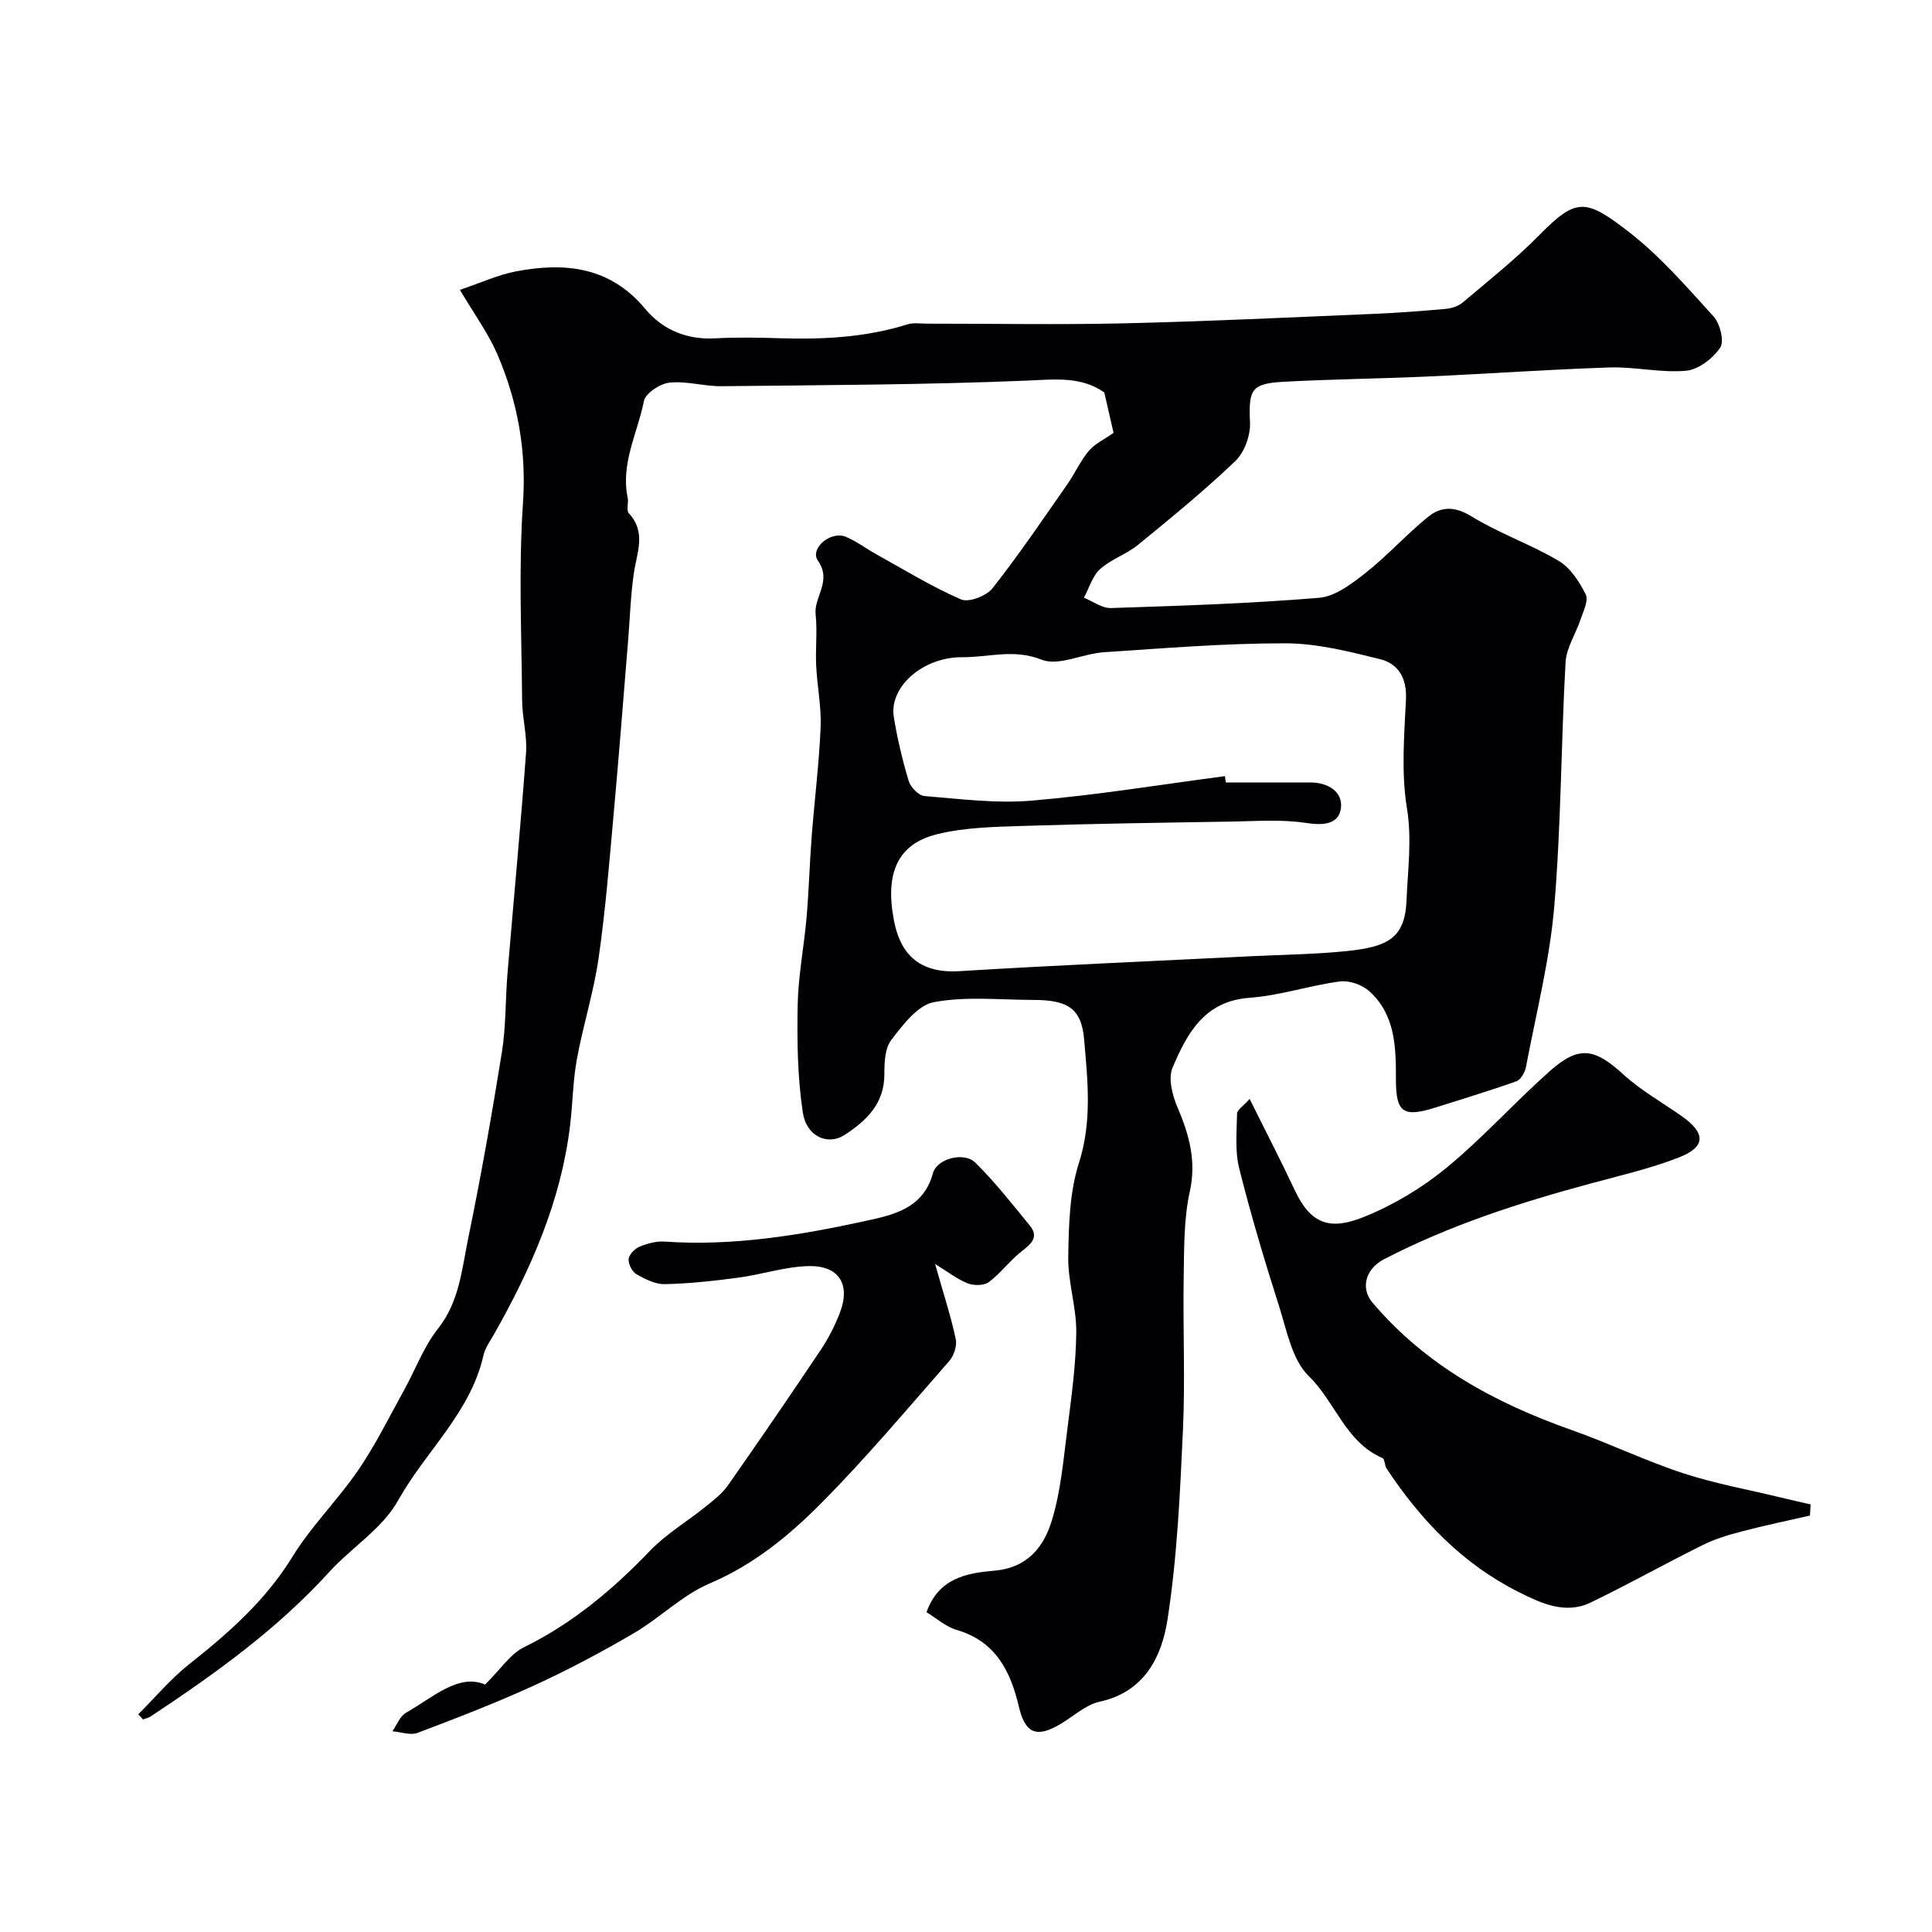
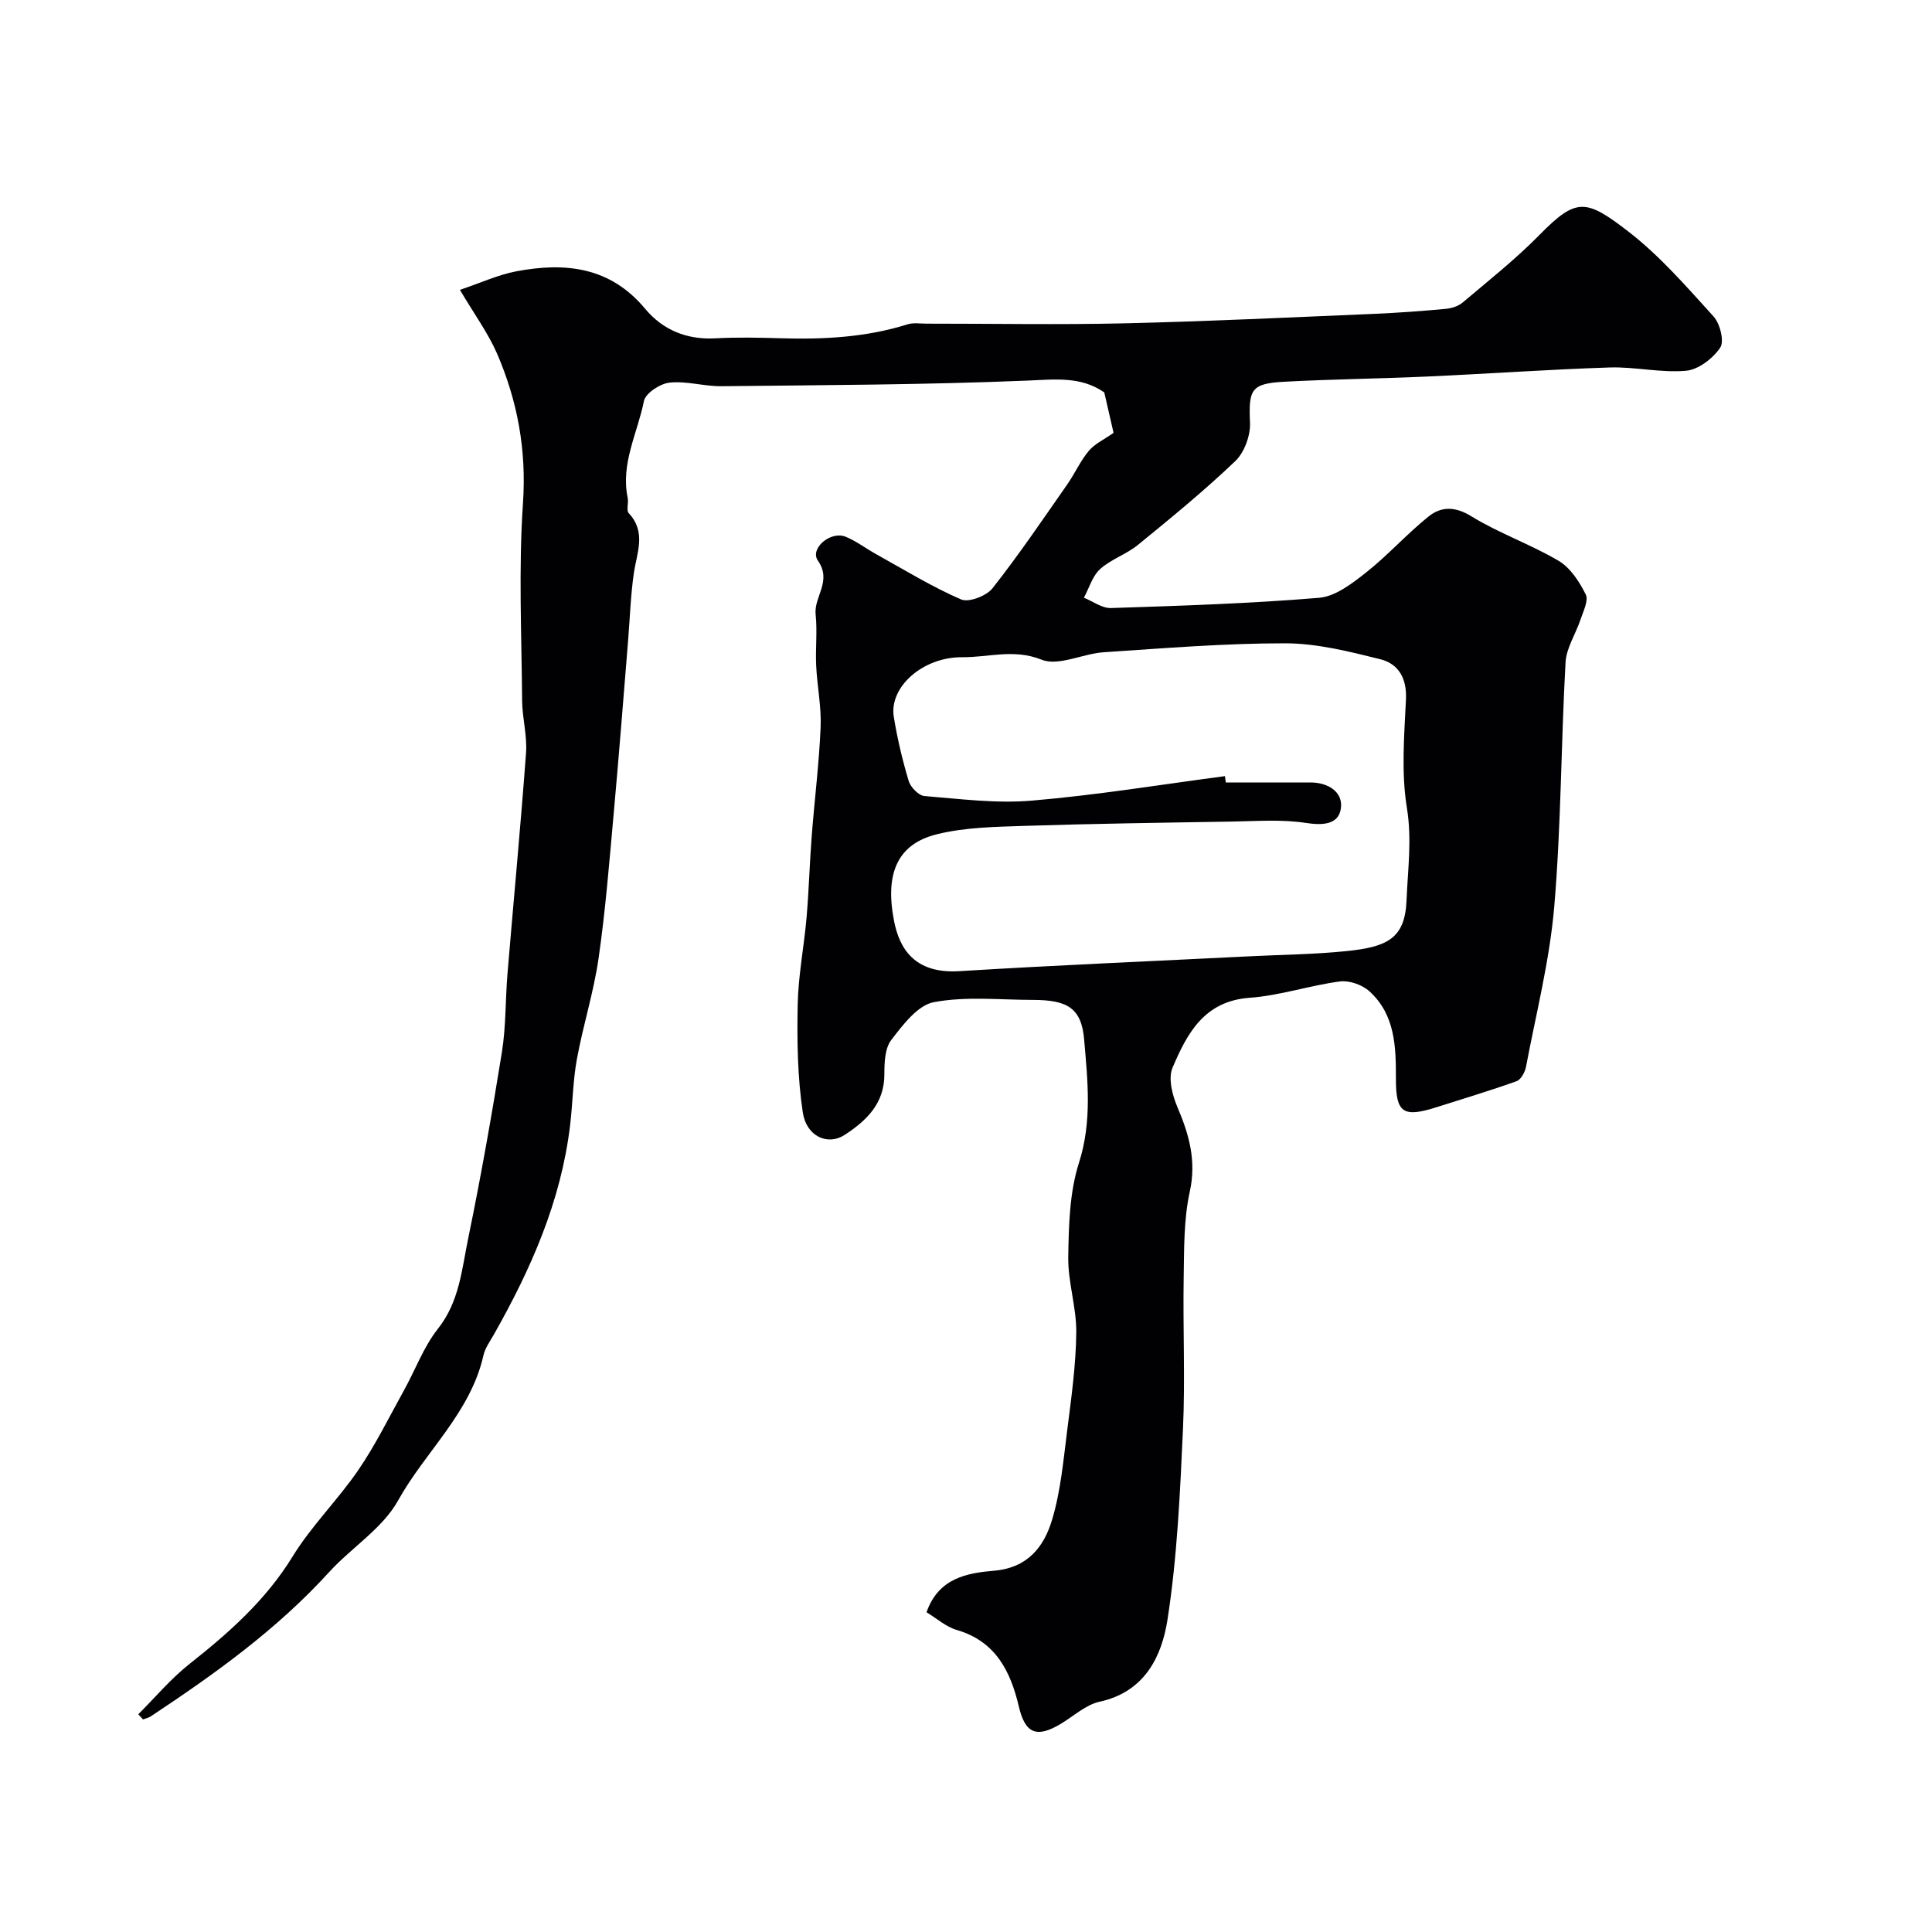
<svg xmlns="http://www.w3.org/2000/svg" enable-background="new 0 0 400 400" viewBox="0 0 400 400">
  <g fill="#010103">
    <path d="m95.22 60.01c4.4-1.48 7.96-3.14 11.69-3.84 10.11-1.91 19.42-.94 26.67 7.77 3.6 4.33 8.56 6.42 14.44 6.11 4.49-.24 9-.16 13.5-.02 8.94.27 17.77-.17 26.38-2.88 1.22-.38 2.65-.14 3.98-.14 13.67-.01 27.34.25 41-.07 17.21-.4 34.41-1.24 51.61-1.96 4.94-.21 9.88-.58 14.8-1.03 1.21-.11 2.61-.54 3.52-1.3 5.4-4.57 10.99-8.99 15.94-14.03 7.63-7.77 9.61-7.44 18.35-.71 6.54 5.04 12.09 11.46 17.68 17.62 1.34 1.48 2.26 5.15 1.37 6.45-1.52 2.24-4.51 4.55-7.07 4.78-5.19.47-10.53-.84-15.78-.68-12.71.41-25.4 1.32-38.11 1.89-9.79.44-19.6.54-29.39 1.07-6.81.37-7.3 1.64-7 8.49.11 2.64-1.16 6.13-3.04 7.93-6.41 6.12-13.3 11.76-20.18 17.37-2.38 1.94-5.55 2.95-7.81 4.99-1.6 1.45-2.27 3.92-3.36 5.93 1.87.75 3.76 2.2 5.6 2.14 14.38-.47 28.77-.93 43.09-2.12 3.38-.28 6.84-2.96 9.72-5.23 4.53-3.58 8.42-7.96 12.91-11.58 2.63-2.12 5.48-2.17 8.89-.07 5.75 3.53 12.27 5.79 18.09 9.23 2.43 1.44 4.28 4.32 5.6 6.95.62 1.24-.5 3.47-1.07 5.17-.99 2.99-2.94 5.88-3.11 8.89-.94 16.85-.91 33.77-2.34 50.58-.95 11.14-3.76 22.13-5.85 33.17-.21 1.1-1.05 2.64-1.95 2.97-5.49 1.97-11.09 3.64-16.65 5.41-6.84 2.17-8.34 1.13-8.33-5.83.01-6.65-.12-13.35-5.51-18.21-1.48-1.34-4.16-2.28-6.1-2.02-6.27.83-12.41 2.93-18.68 3.38-9.42.68-12.94 7.4-15.95 14.45-.95 2.22-.06 5.7 1 8.18 2.42 5.69 3.97 11.1 2.56 17.52-1.26 5.73-1.16 11.81-1.26 17.74-.18 10.5.33 21.02-.15 31.49-.6 13.15-1.19 26.38-3.2 39.35-1.18 7.62-4.7 14.97-14.05 17.01-2.88.63-5.38 2.99-8.04 4.58-5.06 3.04-7.39 1.96-8.69-3.58-1.71-7.27-4.78-13.5-12.84-15.85-2.24-.65-4.17-2.4-6.27-3.67 2.47-7.12 8.48-8.13 13.97-8.6 7.01-.59 10.35-4.99 12.01-10.51 1.82-6.03 2.36-12.47 3.17-18.77.85-6.67 1.78-13.38 1.85-20.08.05-5.19-1.74-10.39-1.66-15.58.1-6.54.26-13.39 2.22-19.52 2.75-8.6 1.79-17.09 1.07-25.52-.56-6.6-3.56-8.19-10.64-8.2-6.85-.01-13.87-.78-20.49.47-3.35.64-6.4 4.7-8.8 7.82-1.33 1.72-1.43 4.68-1.43 7.08.02 6.11-3.74 9.65-8.22 12.58-3.49 2.27-7.91.35-8.67-4.66-1.1-7.3-1.2-14.81-1.06-22.22.11-6.05 1.31-12.07 1.84-18.11.48-5.59.63-11.21 1.06-16.8.58-7.54 1.53-15.06 1.85-22.61.18-4.24-.72-8.51-.92-12.78-.17-3.52.26-7.08-.11-10.56-.4-3.71 3.45-6.88.47-11.15-1.75-2.5 2.64-6.24 5.76-4.95 2.24.93 4.22 2.46 6.36 3.64 5.79 3.21 11.46 6.71 17.51 9.33 1.61.7 5.27-.72 6.53-2.32 5.45-6.92 10.4-14.24 15.45-21.47 1.58-2.26 2.72-4.87 4.48-6.97 1.24-1.47 3.18-2.35 5.12-3.72-.52-2.28-1.24-5.41-1.92-8.37-4.83-3.38-10.21-2.69-15.96-2.45-21.08.87-42.19.93-63.29 1.16-3.59.04-7.25-1.12-10.77-.74-1.95.21-4.96 2.19-5.29 3.81-1.32 6.63-4.86 12.95-3.36 20.05.22 1.04-.34 2.57.22 3.17 3.68 3.95 1.67 8.16 1.05 12.43-.67 4.61-.81 9.3-1.19 13.96-.98 11.97-1.9 23.94-2.99 35.89-.9 9.97-1.69 19.97-3.12 29.87-1.01 7.03-3.21 13.87-4.49 20.87-.83 4.51-.86 9.16-1.41 13.73-1.87 15.66-8.1 29.75-15.78 43.3-.8 1.41-1.82 2.8-2.16 4.32-2.67 11.88-12.02 19.88-17.67 30.04-3.22 5.8-9.66 9.75-14.3 14.85-10.78 11.85-23.64 21.06-36.88 29.83-.48.32-1.09.44-1.63.65-.33-.36-.65-.72-.98-1.07 3.51-3.49 6.72-7.35 10.58-10.4 8.16-6.45 15.78-13.17 21.35-22.23 3.91-6.38 9.41-11.76 13.65-17.97 3.56-5.21 6.36-10.94 9.43-16.47 2.36-4.26 4.07-9.01 7.04-12.76 4.45-5.62 4.93-12.31 6.26-18.72 2.63-12.77 4.9-25.63 6.97-38.51.86-5.35.71-10.86 1.16-16.29 1.27-15.24 2.72-30.46 3.84-45.71.26-3.56-.78-7.19-.81-10.79-.11-13.67-.75-27.38.18-40.98.74-10.94-1.14-21.05-5.35-30.84-1.93-4.4-4.82-8.33-7.71-13.24zm158.39 100.68c.06.44.12.87.18 1.31 5.83 0 11.66.01 17.49 0 3.63-.01 6.75 1.9 6.35 5.27-.41 3.41-3.64 3.67-7.25 3.11-5.04-.78-10.28-.36-15.43-.28-14.28.23-28.56.43-42.84.89-6.08.2-12.32.29-18.16 1.74-8.09 2.01-10.78 8.03-8.85 17.93 1.09 5.59 4.12 10.99 13.51 10.41 20.11-1.24 40.24-2.08 60.35-3.09 6.6-.33 13.22-.39 19.78-1.06 8.53-.87 12.15-2.63 12.47-10.53.26-6.4 1.14-12.58.07-19.15-1.19-7.3-.55-14.96-.19-22.43.21-4.39-1.55-7.39-5.34-8.33-6.44-1.6-13.09-3.28-19.65-3.29-12.52-.01-25.06 1.02-37.57 1.85-4.37.29-9.36 2.94-12.88 1.54-5.78-2.31-11.01-.46-16.43-.51-8.17-.06-15.16 6.17-14.17 12.33.72 4.48 1.78 8.93 3.08 13.28.39 1.3 2.06 3.03 3.26 3.13 7.39.6 14.89 1.58 22.23.95 13.39-1.13 26.67-3.31 39.99-5.07z" />
-     <path d="m374.73 313.78c-4.67 1.07-9.37 2.04-14 3.26-2.77.72-5.58 1.54-8.13 2.81-7.81 3.87-15.43 8.15-23.28 11.94-5.25 2.54-10.35.1-14.87-2.16-11.57-5.79-20.29-14.87-27.37-25.58-.43-.65-.36-1.97-.86-2.18-7.65-3.29-9.76-11.62-15.25-16.96-3.48-3.38-4.55-9.46-6.16-14.5-3-9.42-5.84-18.9-8.24-28.48-.91-3.61-.52-7.58-.45-11.38.01-.77 1.25-1.51 2.6-3.03 3.34 6.73 6.47 12.76 9.35 18.9 3.36 7.19 7.44 8.3 14.3 5.54 6.09-2.45 11.99-5.99 17.07-10.15 7.54-6.19 14.11-13.55 21.42-20.04 6.09-5.4 9.29-4.75 15.33.76 3.59 3.27 7.94 5.71 11.94 8.52 5.08 3.56 5.09 6.41-.59 8.61-5.86 2.28-12.06 3.71-18.16 5.36-14.77 3.98-29.27 8.65-42.91 15.73-3.58 1.86-4.93 5.83-2.33 8.91 11.04 13.07 25.45 20.84 41.32 26.44 7.74 2.73 15.18 6.34 22.97 8.9 6.58 2.16 13.46 3.39 20.21 5.03 2.07.5 4.15.97 6.23 1.45-.04.75-.09 1.52-.14 2.3z" />
-     <path d="m193.6 261.69c1.77 6.27 3.28 10.86 4.28 15.56.3 1.38-.39 3.45-1.36 4.55-8.74 9.97-17.29 20.16-26.63 29.56-6.64 6.67-13.95 12.65-22.97 16.48-5.66 2.4-10.28 7.13-15.68 10.29-6.66 3.9-13.5 7.54-20.51 10.76-7.94 3.64-16.11 6.79-24.28 9.88-1.48.56-3.46-.19-5.21-.33.92-1.3 1.55-3.1 2.8-3.82 5.68-3.24 10.91-8.21 16.39-5.85 3.3-3.26 5.24-6.35 8.02-7.71 10.09-4.95 18.41-11.95 26.12-19.98 3.36-3.5 7.69-6.06 11.5-9.13 1.66-1.34 3.44-2.71 4.65-4.43 6.49-9.26 12.88-18.59 19.17-27.99 1.62-2.42 2.99-5.08 4.02-7.81 2.24-5.87-.26-9.78-6.64-9.59-4.81.15-9.55 1.74-14.37 2.39-5.04.68-10.13 1.23-15.21 1.35-1.97.05-4.1-1.02-5.9-2.04-.9-.52-1.73-2.12-1.64-3.15.09-.95 1.29-2.17 2.29-2.58 1.62-.67 3.49-1.16 5.21-1.04 14.11.97 27.94-1.3 41.57-4.28 5.52-1.21 11.93-2.48 13.92-9.84.84-3.12 6.47-4.52 8.79-2.23 4.07 4.01 7.62 8.56 11.26 13 1.78 2.17.66 3.59-1.39 5.14-2.56 1.93-4.51 4.67-7.07 6.59-1.01.76-3.14.76-4.43.25-2.19-.89-4.15-2.43-6.7-4z" />
  </g>
</svg>